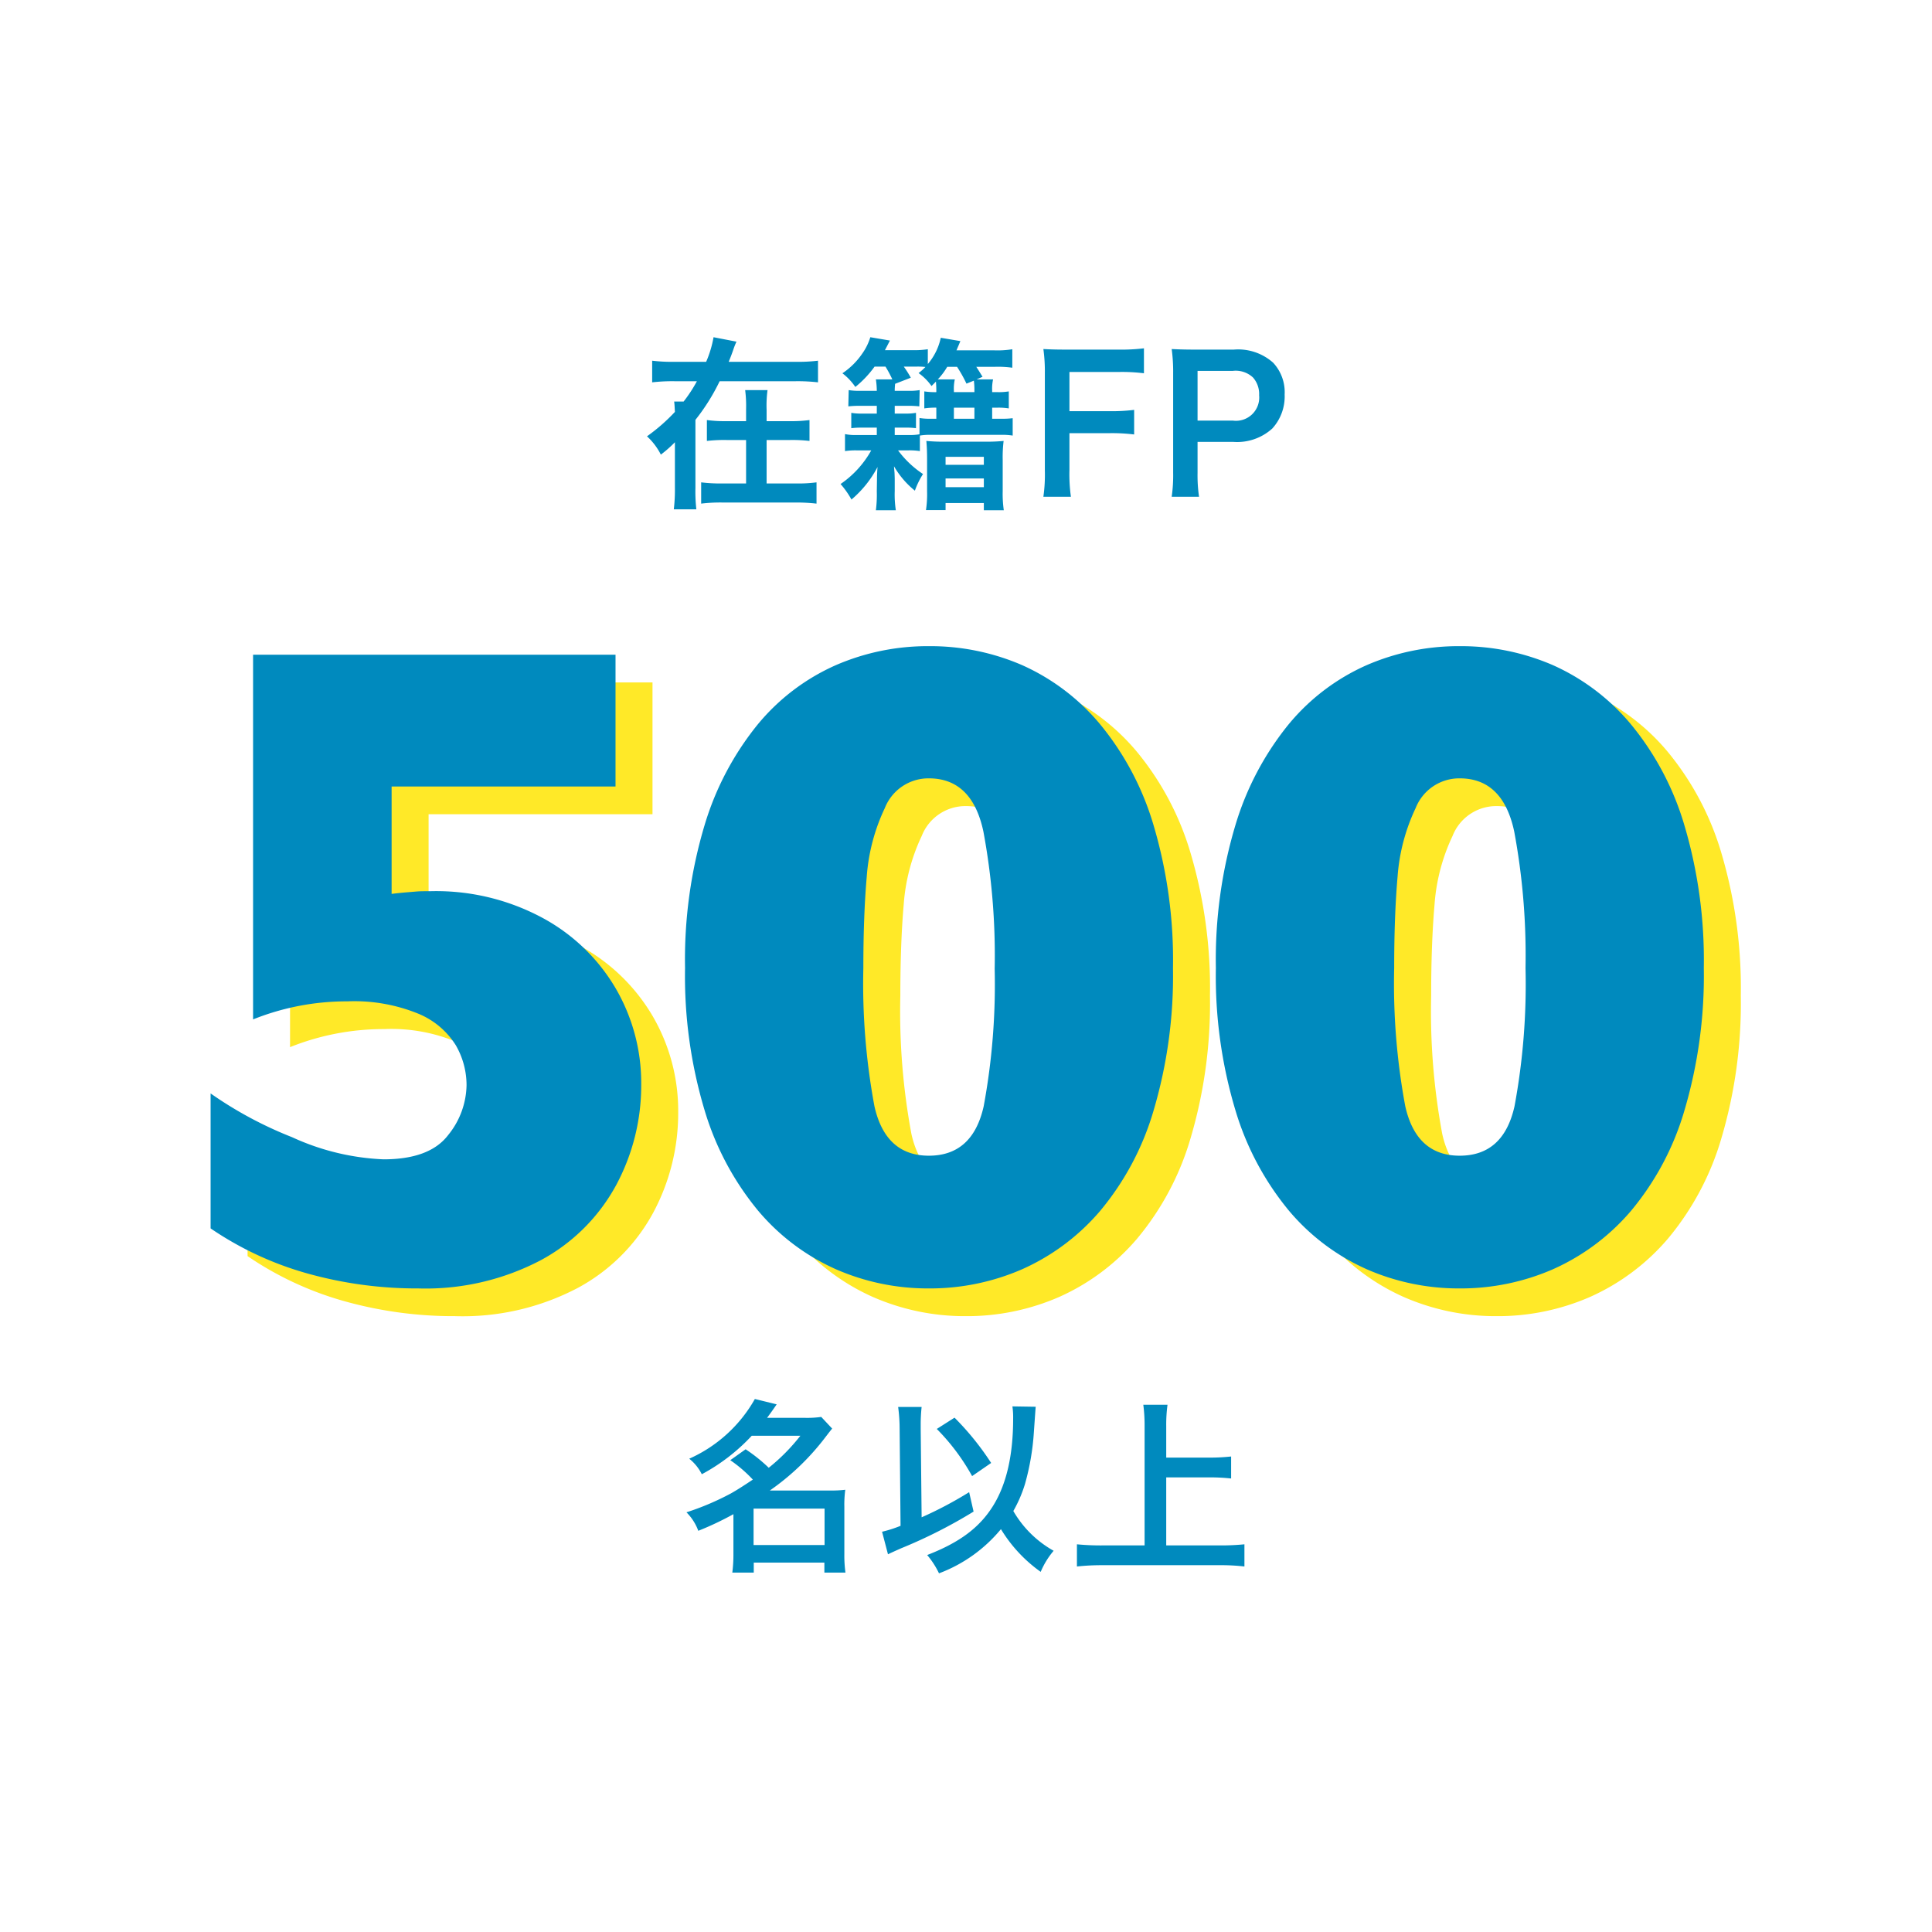
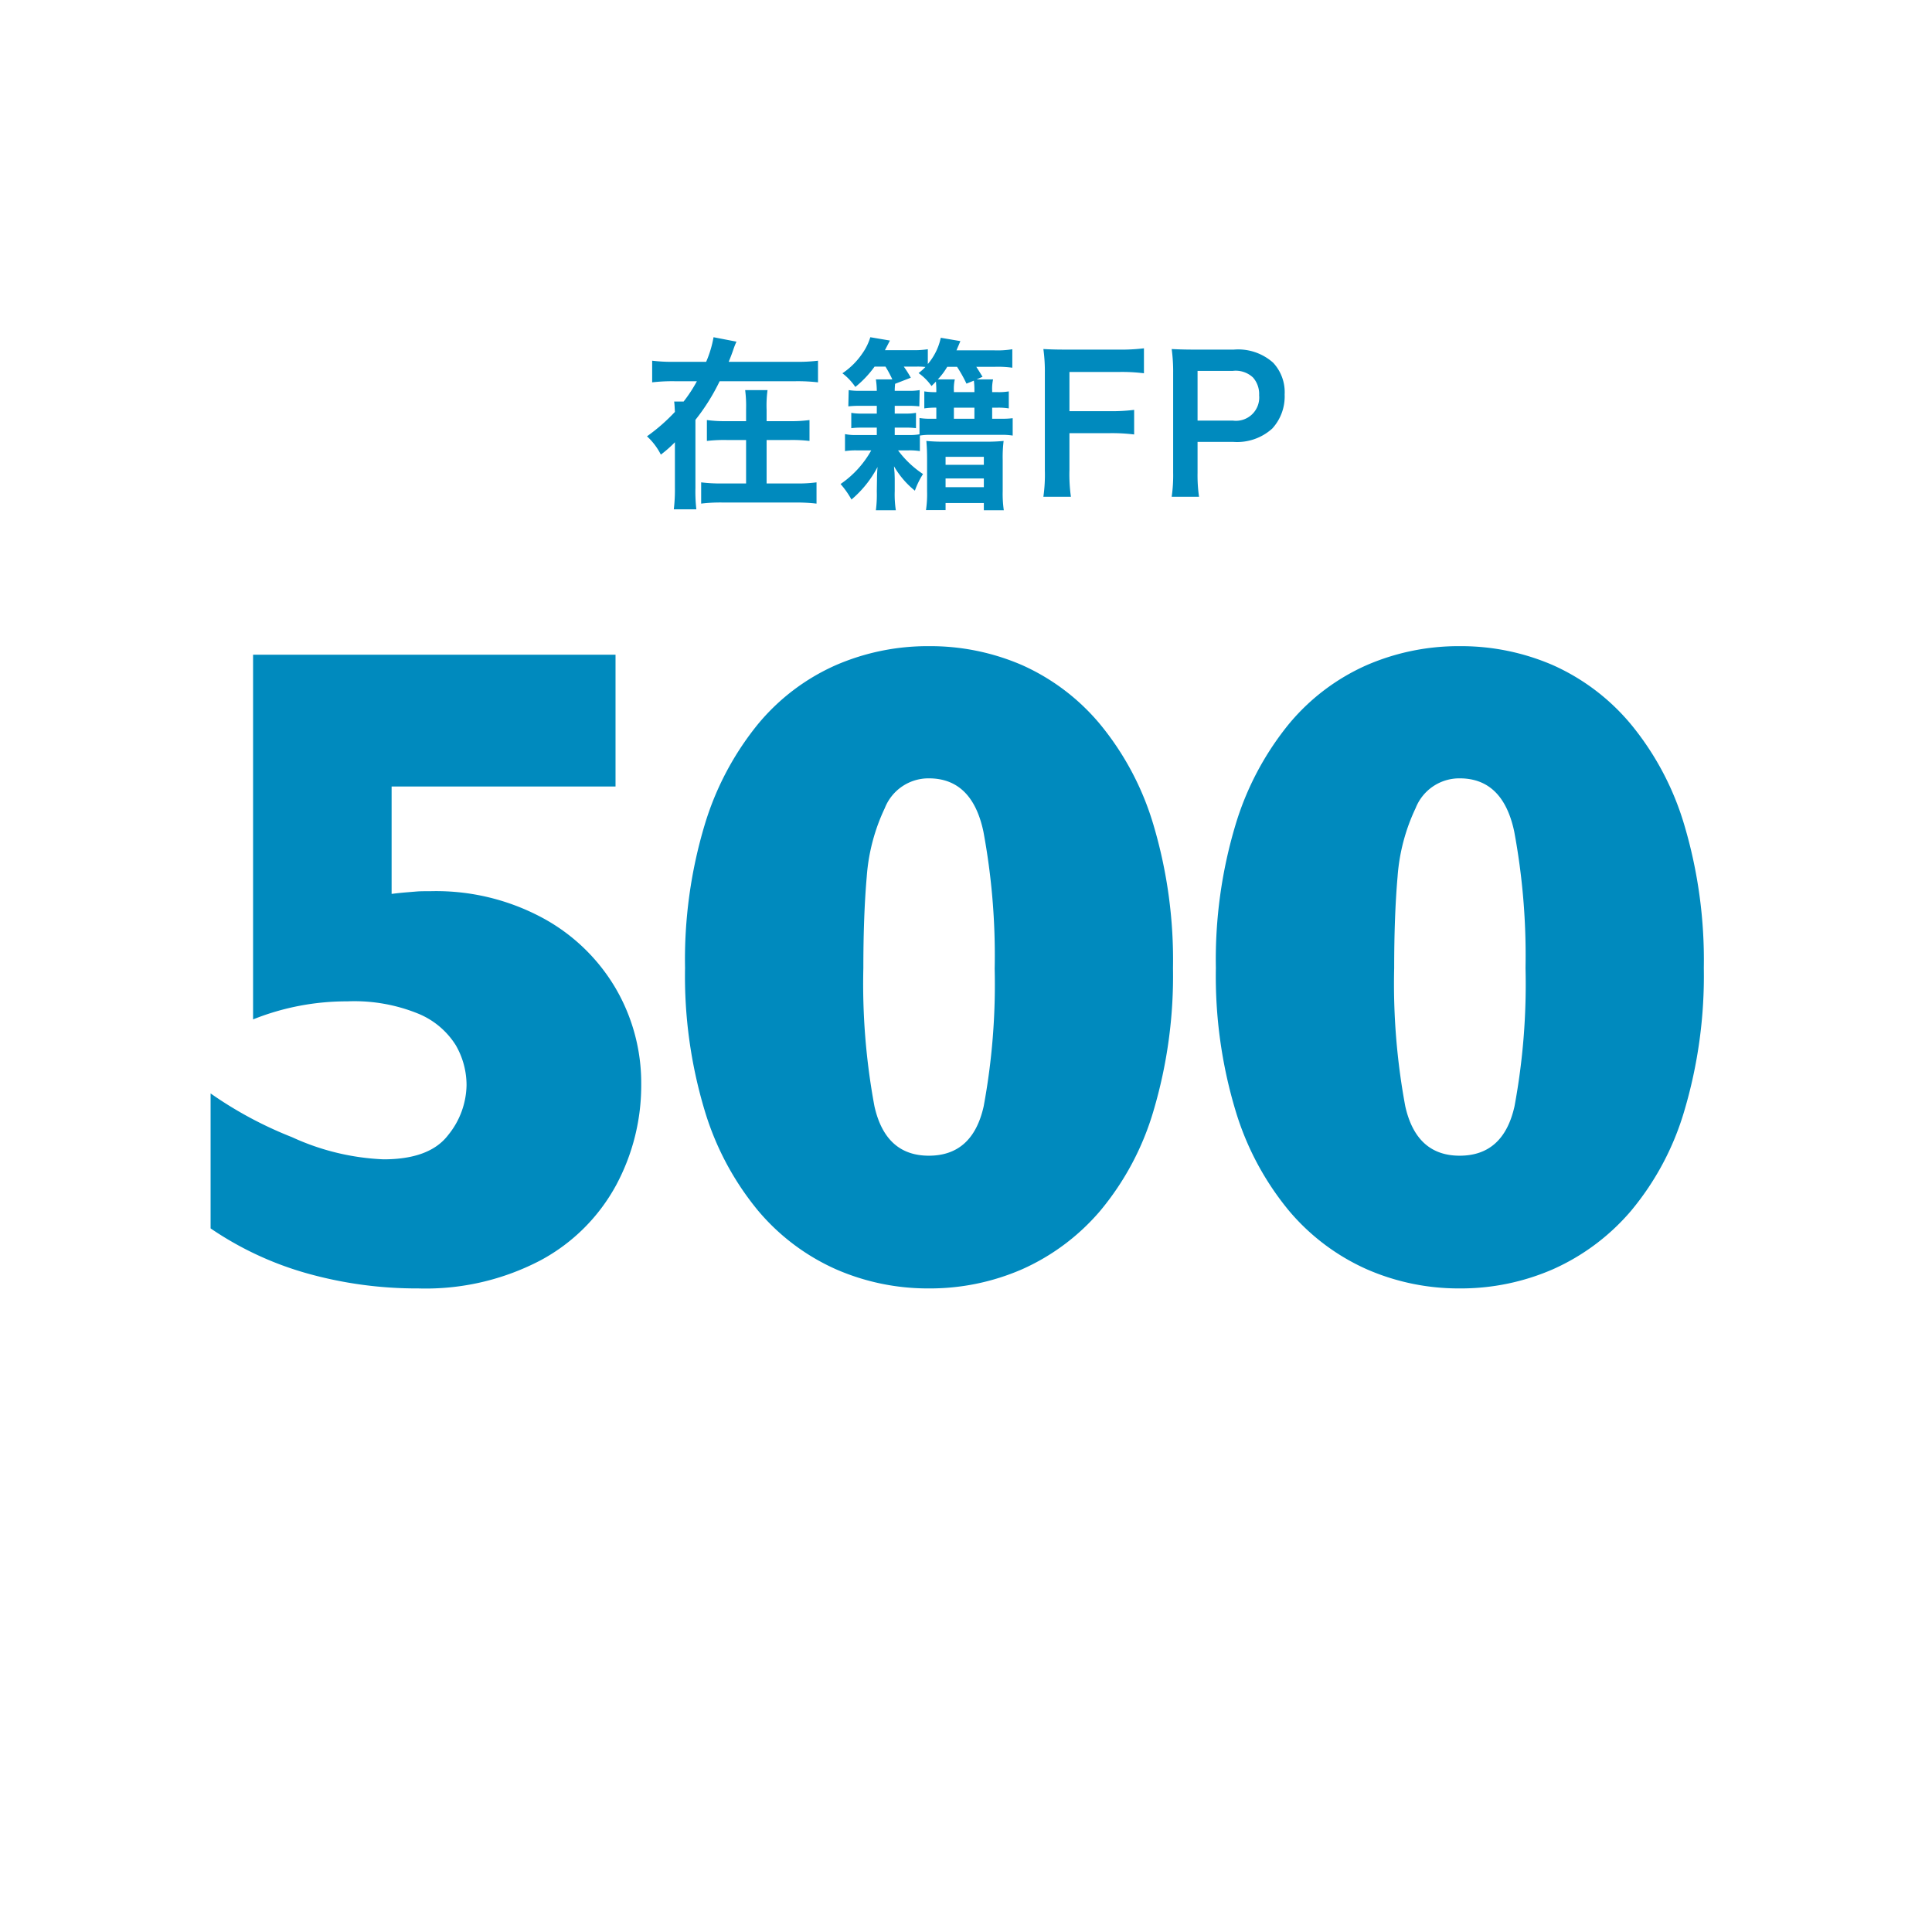
<svg xmlns="http://www.w3.org/2000/svg" width="209" height="209" viewBox="0 0 209 209">
  <defs>
    <filter id="パス_698916" x="0" y="0" width="209" height="209" filterUnits="userSpaceOnUse">
      <feOffset dy="2" input="SourceAlpha" />
      <feGaussianBlur stdDeviation="1.5" result="blur" />
      <feFlood flood-opacity="0.102" />
      <feComposite operator="in" in2="blur" />
      <feComposite in="SourceGraphic" />
    </filter>
  </defs>
  <g id="fv-point-1" transform="translate(-775.5 -827.5)">
    <g transform="matrix(1, 0, 0, 1, 775.5, 827.5)" filter="url(#パス_698916)">
-       <path id="パス_698916-2" data-name="パス 698916" d="M100,0c64.183,0,100,35.817,100,100S164.183,200,100,200,0,164.183,0,100,35.817,0,100,0Z" transform="translate(4.5 2.5)" fill="#fff" />
-     </g>
-     <path id="パス_731985" data-name="パス 731985" d="M-33.134-21.191A22.781,22.781,0,0,1-35.844-10.3,20.109,20.109,0,0,1-44-2.173,26.744,26.744,0,0,1-57.255.879,43.862,43.862,0,0,1-69.218-.732a35.576,35.576,0,0,1-10.5-4.883v-14.6A42.359,42.359,0,0,0-70.9-15.479a26.193,26.193,0,0,0,9.888,2.393q4.98,0,6.982-2.612a8.776,8.776,0,0,0,2-5.4A8.625,8.625,0,0,0-53.2-25.439a8.68,8.68,0,0,0-4.028-3.394,18.316,18.316,0,0,0-7.69-1.343,27.227,27.227,0,0,0-10.205,1.953V-67.676h39.209v14.258H-60.136V-41.8q.781-.1,1.636-.171t1.221-.1q.366-.024,1.44-.024a24.291,24.291,0,0,1,12.012,2.881,20.392,20.392,0,0,1,7.935,7.642A20.333,20.333,0,0,1-33.134-21.191Zm57.525-12.6a51.273,51.273,0,0,1-2.1,15.43A30.087,30.087,0,0,1,16.506-7.5,23.827,23.827,0,0,1,8.083-1.2,24.907,24.907,0,0,1-2.024.879,24.789,24.789,0,0,1-12.083-1.2a23.486,23.486,0,0,1-8.4-6.323,30.9,30.9,0,0,1-5.786-10.84,50.428,50.428,0,0,1-2.124-15.43,50.611,50.611,0,0,1,2.124-15.479,31.682,31.682,0,0,1,5.762-10.889,22.989,22.989,0,0,1,8.4-6.372A24.961,24.961,0,0,1-2.024-68.6,24.989,24.989,0,0,1,8.059-66.553a23.384,23.384,0,0,1,8.423,6.372,30.9,30.9,0,0,1,5.811,10.962A51.273,51.273,0,0,1,24.392-33.789Zm-19.287,0A73.218,73.218,0,0,0,3.884-48.535Q2.663-54.3-2.024-54.3a5.082,5.082,0,0,0-4.761,3.223,20.752,20.752,0,0,0-1.953,7.422q-.366,4.2-.366,9.863a72.308,72.308,0,0,0,1.2,14.966q1.2,5.347,5.884,5.347,4.736,0,5.933-5.347A72.308,72.308,0,0,0,5.1-33.789Zm76.711,0a51.273,51.273,0,0,1-2.1,15.43A30.087,30.087,0,0,1,73.93-7.5a23.827,23.827,0,0,1-8.423,6.3A24.907,24.907,0,0,1,55.4.879,24.789,24.789,0,0,1,45.341-1.2a23.486,23.486,0,0,1-8.4-6.323,30.9,30.9,0,0,1-5.786-10.84,50.428,50.428,0,0,1-2.124-15.43,50.611,50.611,0,0,1,2.124-15.479,31.682,31.682,0,0,1,5.762-10.889,22.989,22.989,0,0,1,8.4-6.372A24.961,24.961,0,0,1,55.4-68.6a24.989,24.989,0,0,1,10.083,2.051,23.384,23.384,0,0,1,8.423,6.372,30.9,30.9,0,0,1,5.811,10.962A51.273,51.273,0,0,1,81.815-33.789Zm-19.287,0a73.219,73.219,0,0,0-1.221-14.746Q60.087-54.3,55.4-54.3a5.082,5.082,0,0,0-4.761,3.223,20.752,20.752,0,0,0-1.953,7.422q-.366,4.2-.366,9.863a72.308,72.308,0,0,0,1.2,14.966q1.2,5.347,5.884,5.347,4.736,0,5.933-5.347A72.308,72.308,0,0,0,62.528-33.789Z" transform="translate(882 969)" fill="#ffe928" />
+       </g>
    <path id="パス_731984" data-name="パス 731984" d="M-33.134-21.191A22.781,22.781,0,0,1-35.844-10.3,20.109,20.109,0,0,1-44-2.173,26.744,26.744,0,0,1-57.255.879,43.862,43.862,0,0,1-69.218-.732a35.576,35.576,0,0,1-10.5-4.883v-14.6A42.359,42.359,0,0,0-70.9-15.479a26.193,26.193,0,0,0,9.888,2.393q4.98,0,6.982-2.612a8.776,8.776,0,0,0,2-5.4A8.625,8.625,0,0,0-53.2-25.439a8.68,8.68,0,0,0-4.028-3.394,18.316,18.316,0,0,0-7.69-1.343,27.227,27.227,0,0,0-10.205,1.953V-67.676h39.209v14.258H-60.136V-41.8q.781-.1,1.636-.171t1.221-.1q.366-.024,1.44-.024a24.291,24.291,0,0,1,12.012,2.881,20.392,20.392,0,0,1,7.935,7.642A20.333,20.333,0,0,1-33.134-21.191Zm57.525-12.6a51.273,51.273,0,0,1-2.1,15.43A30.087,30.087,0,0,1,16.506-7.5,23.827,23.827,0,0,1,8.083-1.2,24.907,24.907,0,0,1-2.024.879,24.789,24.789,0,0,1-12.083-1.2a23.486,23.486,0,0,1-8.4-6.323,30.9,30.9,0,0,1-5.786-10.84,50.428,50.428,0,0,1-2.124-15.43,50.611,50.611,0,0,1,2.124-15.479,31.682,31.682,0,0,1,5.762-10.889,22.989,22.989,0,0,1,8.4-6.372A24.961,24.961,0,0,1-2.024-68.6,24.989,24.989,0,0,1,8.059-66.553a23.384,23.384,0,0,1,8.423,6.372,30.9,30.9,0,0,1,5.811,10.962A51.273,51.273,0,0,1,24.392-33.789Zm-19.287,0A73.218,73.218,0,0,0,3.884-48.535Q2.663-54.3-2.024-54.3a5.082,5.082,0,0,0-4.761,3.223,20.752,20.752,0,0,0-1.953,7.422q-.366,4.2-.366,9.863a72.308,72.308,0,0,0,1.2,14.966q1.2,5.347,5.884,5.347,4.736,0,5.933-5.347A72.308,72.308,0,0,0,5.1-33.789Zm76.711,0a51.273,51.273,0,0,1-2.1,15.43A30.087,30.087,0,0,1,73.93-7.5a23.827,23.827,0,0,1-8.423,6.3A24.907,24.907,0,0,1,55.4.879,24.789,24.789,0,0,1,45.341-1.2a23.486,23.486,0,0,1-8.4-6.323,30.9,30.9,0,0,1-5.786-10.84,50.428,50.428,0,0,1-2.124-15.43,50.611,50.611,0,0,1,2.124-15.479,31.682,31.682,0,0,1,5.762-10.889,22.989,22.989,0,0,1,8.4-6.372A24.961,24.961,0,0,1,55.4-68.6a24.989,24.989,0,0,1,10.083,2.051,23.384,23.384,0,0,1,8.423,6.372,30.9,30.9,0,0,1,5.811,10.962A51.273,51.273,0,0,1,81.815-33.789Zm-19.287,0a73.219,73.219,0,0,0-1.221-14.746Q60.087-54.3,55.4-54.3a5.082,5.082,0,0,0-4.761,3.223,20.752,20.752,0,0,0-1.953,7.422q-.366,4.2-.366,9.863a72.308,72.308,0,0,0,1.2,14.966q1.2,5.347,5.884,5.347,4.736,0,5.933-5.347A72.308,72.308,0,0,0,62.528-33.789Z" transform="translate(878 966)" fill="#008abe" />
    <path id="パス_731983" data-name="パス 731983" d="M-25.67-14.36c.18-.44.36-.9.52-1.38a7.806,7.806,0,0,1,.32-.8l-2.48-.48a11.755,11.755,0,0,1-.8,2.66h-3.44a17.53,17.53,0,0,1-2.4-.12v2.34a19.218,19.218,0,0,1,2.4-.12h2.44a15.391,15.391,0,0,1-1.44,2.2h-1.02c.04.34.04.34.08,1.12A19.96,19.96,0,0,1-34.51-6.3a6.912,6.912,0,0,1,1.5,1.98,13.239,13.239,0,0,0,1.52-1.34V-.72a17.618,17.618,0,0,1-.12,2.32h2.44a17.1,17.1,0,0,1-.1-2.32V-8.08a22.159,22.159,0,0,0,2.62-4.18h8.24a19.442,19.442,0,0,1,2.4.12v-2.34a17.53,17.53,0,0,1-2.4.12Zm4.1,6.42V-9.18a12.52,12.52,0,0,1,.1-2.12h-2.42a13.487,13.487,0,0,1,.1,2.08v1.28h-2.1a14.334,14.334,0,0,1-2.14-.12V-5.8a16.093,16.093,0,0,1,2.16-.1h2.08v4.7h-2.64a16.577,16.577,0,0,1-2.22-.12V.98A17.55,17.55,0,0,1-26.41.86h8a19.675,19.675,0,0,1,2.24.12v-2.3a15.008,15.008,0,0,1-2.22.12h-3.18V-5.9h2.5a15.95,15.95,0,0,1,2.14.1V-8.06a14.52,14.52,0,0,1-2.14.12Zm12.86-5.9a12.858,12.858,0,0,1,.74,1.38H-9.75a8.3,8.3,0,0,1,.1,1.24h-1.82a7.032,7.032,0,0,1-1.22-.08l-.04,1.76a11.316,11.316,0,0,1,1.22-.06h1.86v.84h-1.62a6.077,6.077,0,0,1-1.14-.08v1.66a8.559,8.559,0,0,1,1.12-.06h1.64v.8h-2.2a5.434,5.434,0,0,1-1.24-.1V-4.7a7.434,7.434,0,0,1,1.24-.08h1.6a10.7,10.7,0,0,1-3.32,3.64A9.453,9.453,0,0,1-12.39.54,11.744,11.744,0,0,0-9.57-2.98c-.04.5-.06.9-.06,1.34l-.02,1.3a12.9,12.9,0,0,1-.1,2.04h2.16A11.173,11.173,0,0,1-7.71-.38v-1.3c0-.14-.02-.6-.02-.66-.04-.44-.04-.44-.06-.72A9.491,9.491,0,0,0-5.53-.42a8.647,8.647,0,0,1,.88-1.8,10.7,10.7,0,0,1-2.7-2.56h1.14a6.745,6.745,0,0,1,1.22.08V-6.38a6.309,6.309,0,0,1,1.16-.08H3.85a6.787,6.787,0,0,1,1.2.08V-8.26a9.282,9.282,0,0,1-1.2.06H2.83V-9.4h.58a7.032,7.032,0,0,1,1.22.08v-1.84a6.47,6.47,0,0,1-1.22.08H2.83v-.16a4.659,4.659,0,0,1,.1-1.22H1.15l.64-.28c-.36-.58-.44-.72-.68-1.08H3.15a11.438,11.438,0,0,1,1.86.1v-2a9.892,9.892,0,0,1-1.96.12H-1.03c.14-.34.22-.5.42-1l-2.12-.36a6.435,6.435,0,0,1-1.4,2.84v-1.6a9.973,9.973,0,0,1-1.76.1H-8.77c.18-.34.18-.34.54-1.04l-2.12-.36a6.16,6.16,0,0,1-.88,1.78,7.932,7.932,0,0,1-2.14,2.12,6.385,6.385,0,0,1,1.4,1.48,11.409,11.409,0,0,0,2.08-2.2Zm3.3,0a7.571,7.571,0,0,1,1.02.04,6.329,6.329,0,0,1-.74.66,5.811,5.811,0,0,1,1.4,1.4l.48-.48c.02.3.04.58.04.98v.16a7.452,7.452,0,0,1-1.3-.08v1.84a7.9,7.9,0,0,1,1.3-.08v1.2h-.6a7.032,7.032,0,0,1-1.22-.08v1.76a5.908,5.908,0,0,1-1.16.08H-7.71v-.8h1.16a8.074,8.074,0,0,1,1.14.06V-8.84a5.812,5.812,0,0,1-1.14.08H-7.71V-9.6h1.44a10.314,10.314,0,0,1,1.22.06l.04-1.76a6.606,6.606,0,0,1-1.22.08H-7.71c0-.36.02-.46.04-.76l1.7-.66a11.437,11.437,0,0,0-.76-1.2Zm4.1,5.64V-9.4H.91v1.2ZM.85-12.32a7.509,7.509,0,0,1,.06,1.08v.16H-1.31v-.16a4.566,4.566,0,0,1,.1-1.22H-3.05a7.322,7.322,0,0,0,1.02-1.36H-.97A14.7,14.7,0,0,1,.05-12ZM-4.21-.34a11.49,11.49,0,0,1-.12,2.02h2.12V.92H1.93V1.7H4.09A12.405,12.405,0,0,1,3.97-.36v-3.4a14.2,14.2,0,0,1,.1-2.04,19.735,19.735,0,0,1-2.16.08h-4.1a19.436,19.436,0,0,1-2.1-.08c.06.66.08,1.22.08,2.12Zm2-3.74H1.93v.86H-2.21Zm0,2.34H1.93V-.8H-2.21Zm13.4-4.9h4.28a19.54,19.54,0,0,1,2.72.14V-9.16a19.73,19.73,0,0,1-2.72.14H11.19v-4.24h5.32a19.111,19.111,0,0,1,2.74.14v-2.7a20.443,20.443,0,0,1-2.74.14h-5.6c-1.22,0-1.72-.02-2.54-.06a17.271,17.271,0,0,1,.16,2.6V-2.6A16.86,16.86,0,0,1,8.37.24h2.98a17.251,17.251,0,0,1-.16-2.88ZM25.21.24a16.118,16.118,0,0,1-.16-2.6V-5.7h3.82a5.667,5.667,0,0,0,4.26-1.44,5.135,5.135,0,0,0,1.34-3.68,4.676,4.676,0,0,0-1.24-3.44,5.68,5.68,0,0,0-4.26-1.42H24.79c-1.06,0-1.68-.02-2.54-.06a18.056,18.056,0,0,1,.16,2.58V-2.34A16.171,16.171,0,0,1,22.25.24ZM25.05-8v-5.38h3.82a2.731,2.731,0,0,1,2.18.72,2.7,2.7,0,0,1,.66,1.92A2.517,2.517,0,0,1,28.87-8Z" transform="translate(880 881)" fill="#008abe" />
-     <path id="パス_731982" data-name="パス 731982" d="M-25.5-10.54a14.644,14.644,0,0,1,2.44,2.1c-1.08.72-1.74,1.14-2.38,1.5a29.1,29.1,0,0,1-4.8,2.04,5.511,5.511,0,0,1,1.28,2,33.188,33.188,0,0,0,3.8-1.8V-.36a15.045,15.045,0,0,1-.12,1.98h2.32V.54h7.64V1.62h2.28a13.423,13.423,0,0,1-.12-1.98V-5.5a12.089,12.089,0,0,1,.1-1.84,12.311,12.311,0,0,1-1.68.08h-6.48a26.648,26.648,0,0,0,6.02-5.78c.46-.6.48-.62.72-.92l-1.18-1.26a10.988,10.988,0,0,1-1.76.1h-4.1c.34-.46.52-.7,1.04-1.46l-2.36-.58a15.289,15.289,0,0,1-7.1,6.46,5,5,0,0,1,1.36,1.68,20.739,20.739,0,0,0,5.4-4.16h5.26a20.78,20.78,0,0,1-3.42,3.46,17.4,17.4,0,0,0-2.5-2Zm2.52,5.24h7.68v3.94h-7.68Zm28-11.06a8.167,8.167,0,0,1,.08,1.32q0,5.94-2.16,9.42C1.48-3.26-.68-1.64-4.2-.28A9.169,9.169,0,0,1-2.92,1.7a15.932,15.932,0,0,0,6.7-4.78,15.589,15.589,0,0,0,4.3,4.62A8.8,8.8,0,0,1,9.48-.74a11.546,11.546,0,0,1-4.36-4.3A14.314,14.314,0,0,0,6.38-7.96a26.848,26.848,0,0,0,.96-5.58c.18-2.56.18-2.56.2-2.78ZM-7.08-3.44a13.074,13.074,0,0,1-2,.64l.64,2.44c.5-.24.64-.3,1.4-.64A53.527,53.527,0,0,0,.82-4.98L.34-7.08A41.8,41.8,0,0,1-4.8-4.36l-.1-9.54v-.44a17.662,17.662,0,0,1,.1-1.96H-7.34a18.3,18.3,0,0,1,.16,2.38Zm3.92-10.48A23.109,23.109,0,0,1,.66-8.82l2.06-1.42a29.93,29.93,0,0,0-3.96-4.9ZM21.66-8.68h4.7a20.883,20.883,0,0,1,2.32.12v-2.38a20.371,20.371,0,0,1-2.32.12h-4.7v-3.42a16.138,16.138,0,0,1,.14-2.3H19.18a17.121,17.121,0,0,1,.14,2.3V-1.32H14.76A26.391,26.391,0,0,1,12-1.44V.96A25,25,0,0,1,14.76.82h12.7a21.823,21.823,0,0,1,2.66.14v-2.4a25.685,25.685,0,0,1-2.7.12H21.66Z" transform="translate(880 996)" fill="#008abe" />
  </g>
</svg>